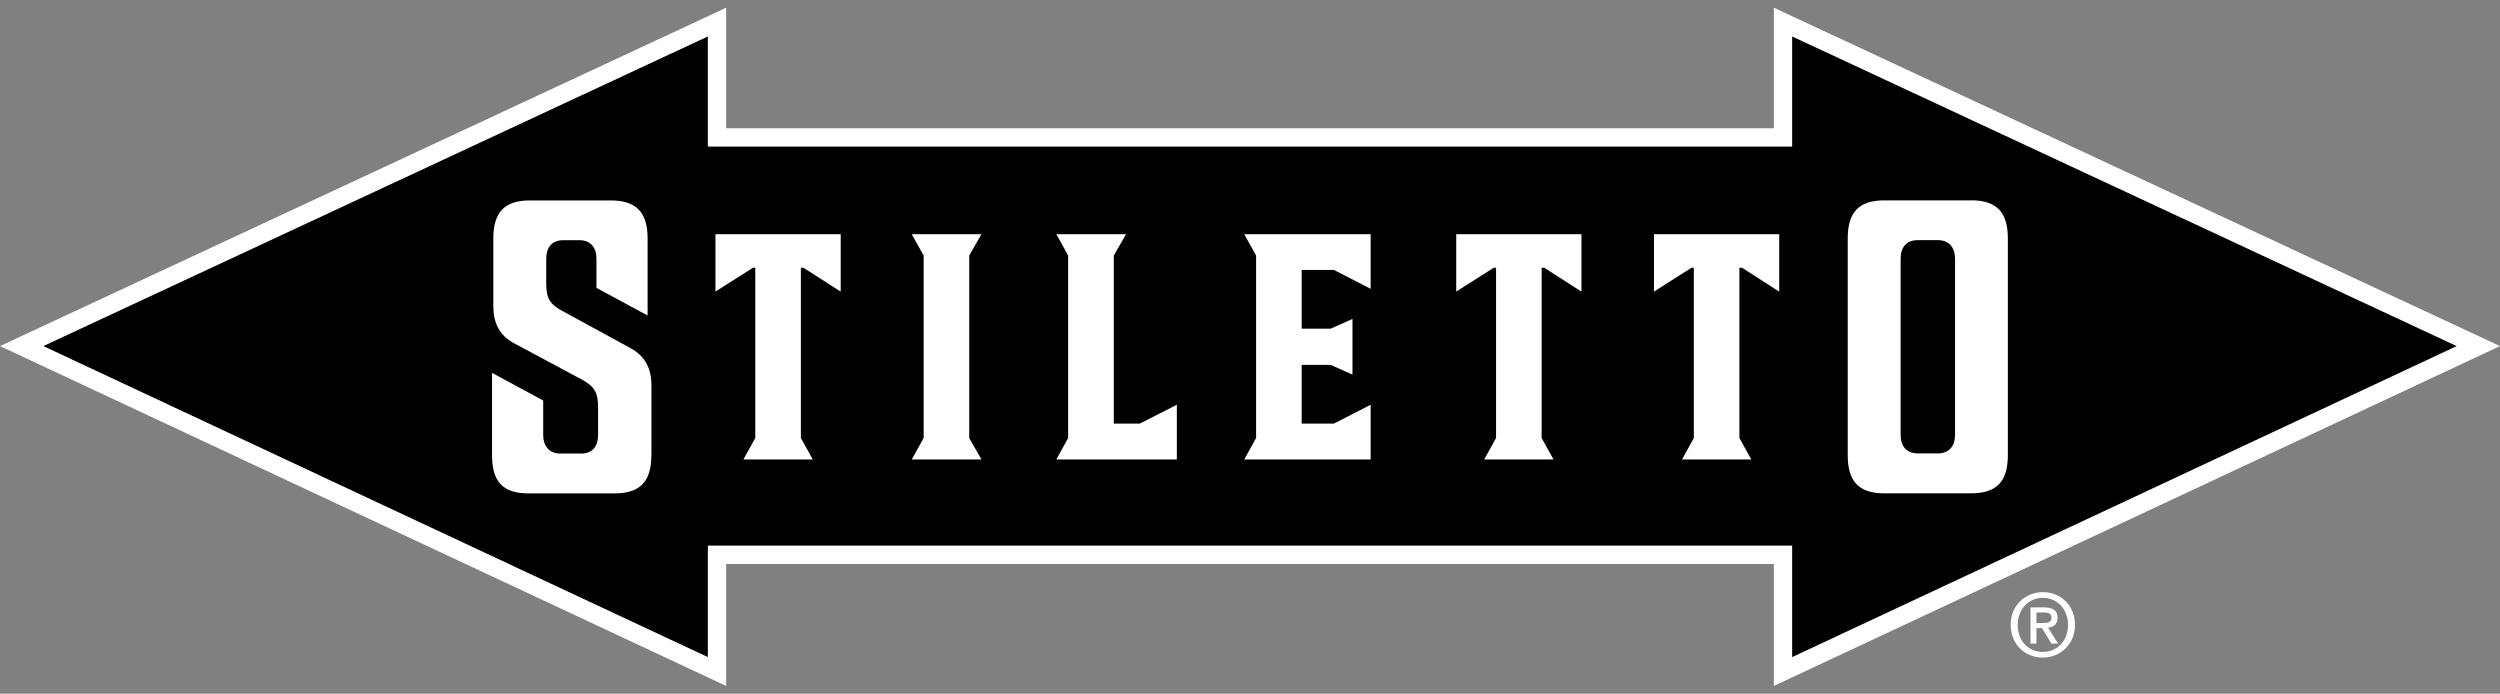
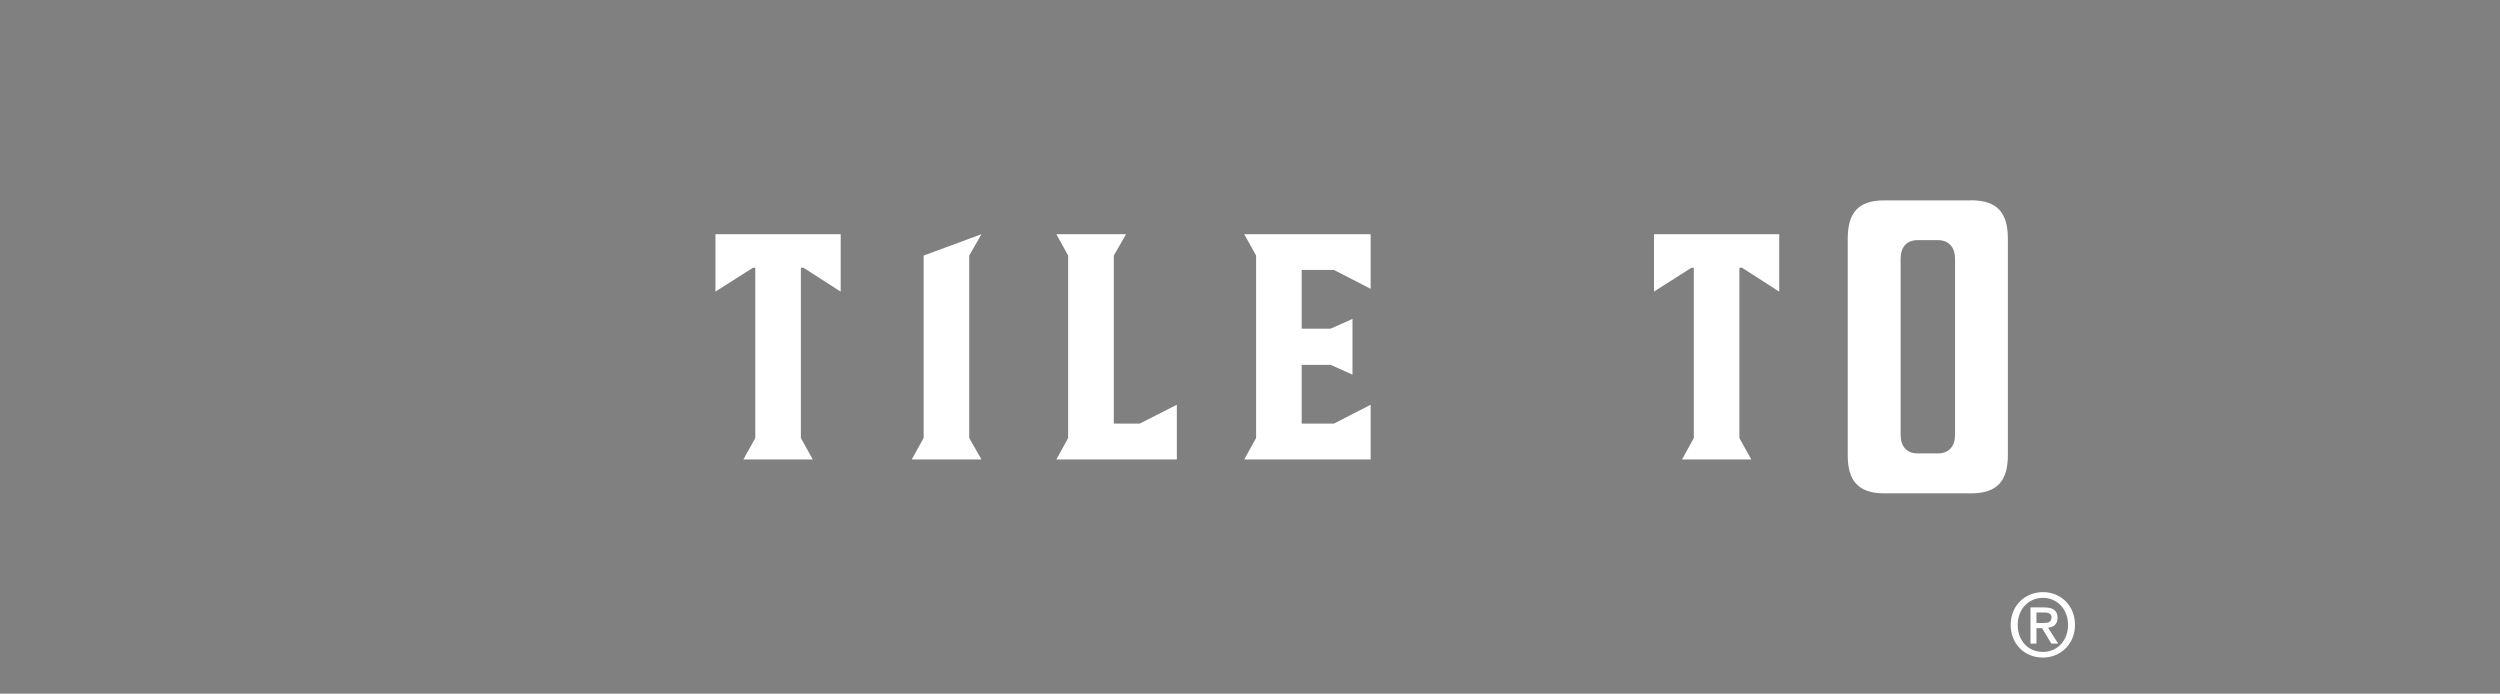
<svg xmlns="http://www.w3.org/2000/svg" width="173" height="48" viewBox="0 0 173 48" fill="none">
  <rect x="0" y="0" width="173" height="48" fill="#808080" stroke="none" />
-   <path d="M124.014 2.515L170.017 23.95L124.014 45.479V37.768H48.986V45.479L2.984 23.95L48.986 2.515V10.137H124.014V2.515Z" fill="black" />
-   <path d="M124.014 2.515L170.017 23.949L124.014 45.479V37.762H48.986V45.479L2.983 23.949L48.986 2.515V10.137H124.014V2.515ZM122.75 0.533V8.875H50.25V0.533L0 23.949L50.25 47.467V39.03H122.75V47.467L173 23.949L122.75 0.533Z" fill="white" />
  <path d="M136.39 13.866H130.385C128.583 13.866 127.863 14.737 127.863 16.504V31.502C127.863 33.269 128.59 34.14 130.385 34.14H136.39C138.216 34.14 138.943 33.269 138.943 31.502V16.497C138.943 14.731 138.216 13.86 136.39 13.86V13.866ZM135.29 30.076C135.29 30.859 134.885 31.376 134.101 31.376H132.711C131.902 31.376 131.523 30.852 131.523 30.076V17.917C131.523 17.135 131.902 16.617 132.711 16.617H134.101C134.885 16.617 135.29 17.141 135.29 17.917V30.076Z" fill="white" />
  <path d="M123.122 20.182V16.207H114.456V20.176L117.048 18.529H117.212V30.31L116.397 31.793H121.188L120.366 30.31V18.529H120.549L123.122 20.182Z" fill="white" />
-   <path d="M109.437 20.182V16.207H100.771V20.176L103.363 18.529H103.527V30.31L102.706 31.793H107.503L106.681 30.31V18.529H106.865L109.437 20.182Z" fill="white" />
  <path d="M94.849 19.987V16.207H86.101L86.922 17.684V30.31L86.101 31.793H94.849V28.007L92.308 29.313H90.076V25.249H92.08L93.591 25.924V22.069L92.08 22.744H90.076V18.68H92.308L94.849 19.987Z" fill="white" />
  <path d="M81.437 31.793V28.007L78.871 29.313H77.075V17.684L77.922 16.207H73.1L73.915 17.684V30.31L73.1 31.793H81.437Z" fill="white" />
-   <path d="M67.916 31.793L67.07 30.31V17.684L67.916 16.207H63.094L63.916 17.684V30.31L63.094 31.793H67.916Z" fill="white" />
+   <path d="M67.916 31.793L67.07 30.31V17.684L67.916 16.207L63.916 17.684V30.31L63.094 31.793H67.916Z" fill="white" />
  <path d="M58.176 20.182V16.207H49.51V20.176L52.102 18.529H52.266V30.31L51.444 31.793H56.242L55.42 30.31V18.529H55.603L58.176 20.182Z" fill="white" />
-   <path d="M45.08 31.5V26.666C45.08 25.505 44.643 24.641 43.632 24.092L38.961 21.543C38.032 21.05 37.798 20.646 37.798 19.574V17.921C37.798 17.138 38.177 16.621 38.986 16.621H40.086C40.895 16.621 41.275 17.145 41.275 17.921V19.921L44.814 21.833V16.507C44.814 14.74 44.087 13.87 42.261 13.87H36.66C34.865 13.87 34.138 14.74 34.138 16.507V21.17C34.138 22.331 34.543 23.196 35.56 23.745L40.257 26.262C41.154 26.755 41.388 27.158 41.388 28.231V30.086C41.388 30.869 41.009 31.386 40.225 31.386H38.778C37.994 31.386 37.589 30.862 37.589 30.086V27.714L34.05 25.802V31.506C34.05 33.273 34.745 34.144 36.572 34.144H42.52C44.346 34.144 45.073 33.273 45.073 31.506" fill="white" />
  <path d="M141.37 45.504C140.068 45.504 139.139 44.532 139.139 43.239C139.139 41.876 140.169 40.974 141.37 40.974C142.571 40.974 143.589 41.876 143.589 43.239C143.589 44.602 142.559 45.504 141.37 45.504ZM141.37 41.371C140.391 41.371 139.626 42.141 139.626 43.245C139.626 44.274 140.296 45.113 141.37 45.113C142.344 45.113 143.109 44.349 143.109 43.245C143.109 42.141 142.344 41.371 141.37 41.371ZM140.922 44.539H140.511V42.034H141.465C142.072 42.034 142.382 42.248 142.382 42.753C142.382 43.207 142.104 43.397 141.724 43.434L142.426 44.539H141.958L141.307 43.466H140.922V44.539ZM141.383 43.113C141.693 43.113 141.965 43.081 141.965 42.721C141.965 42.419 141.667 42.381 141.421 42.381H140.922V43.113H141.383Z" fill="white" />
</svg>